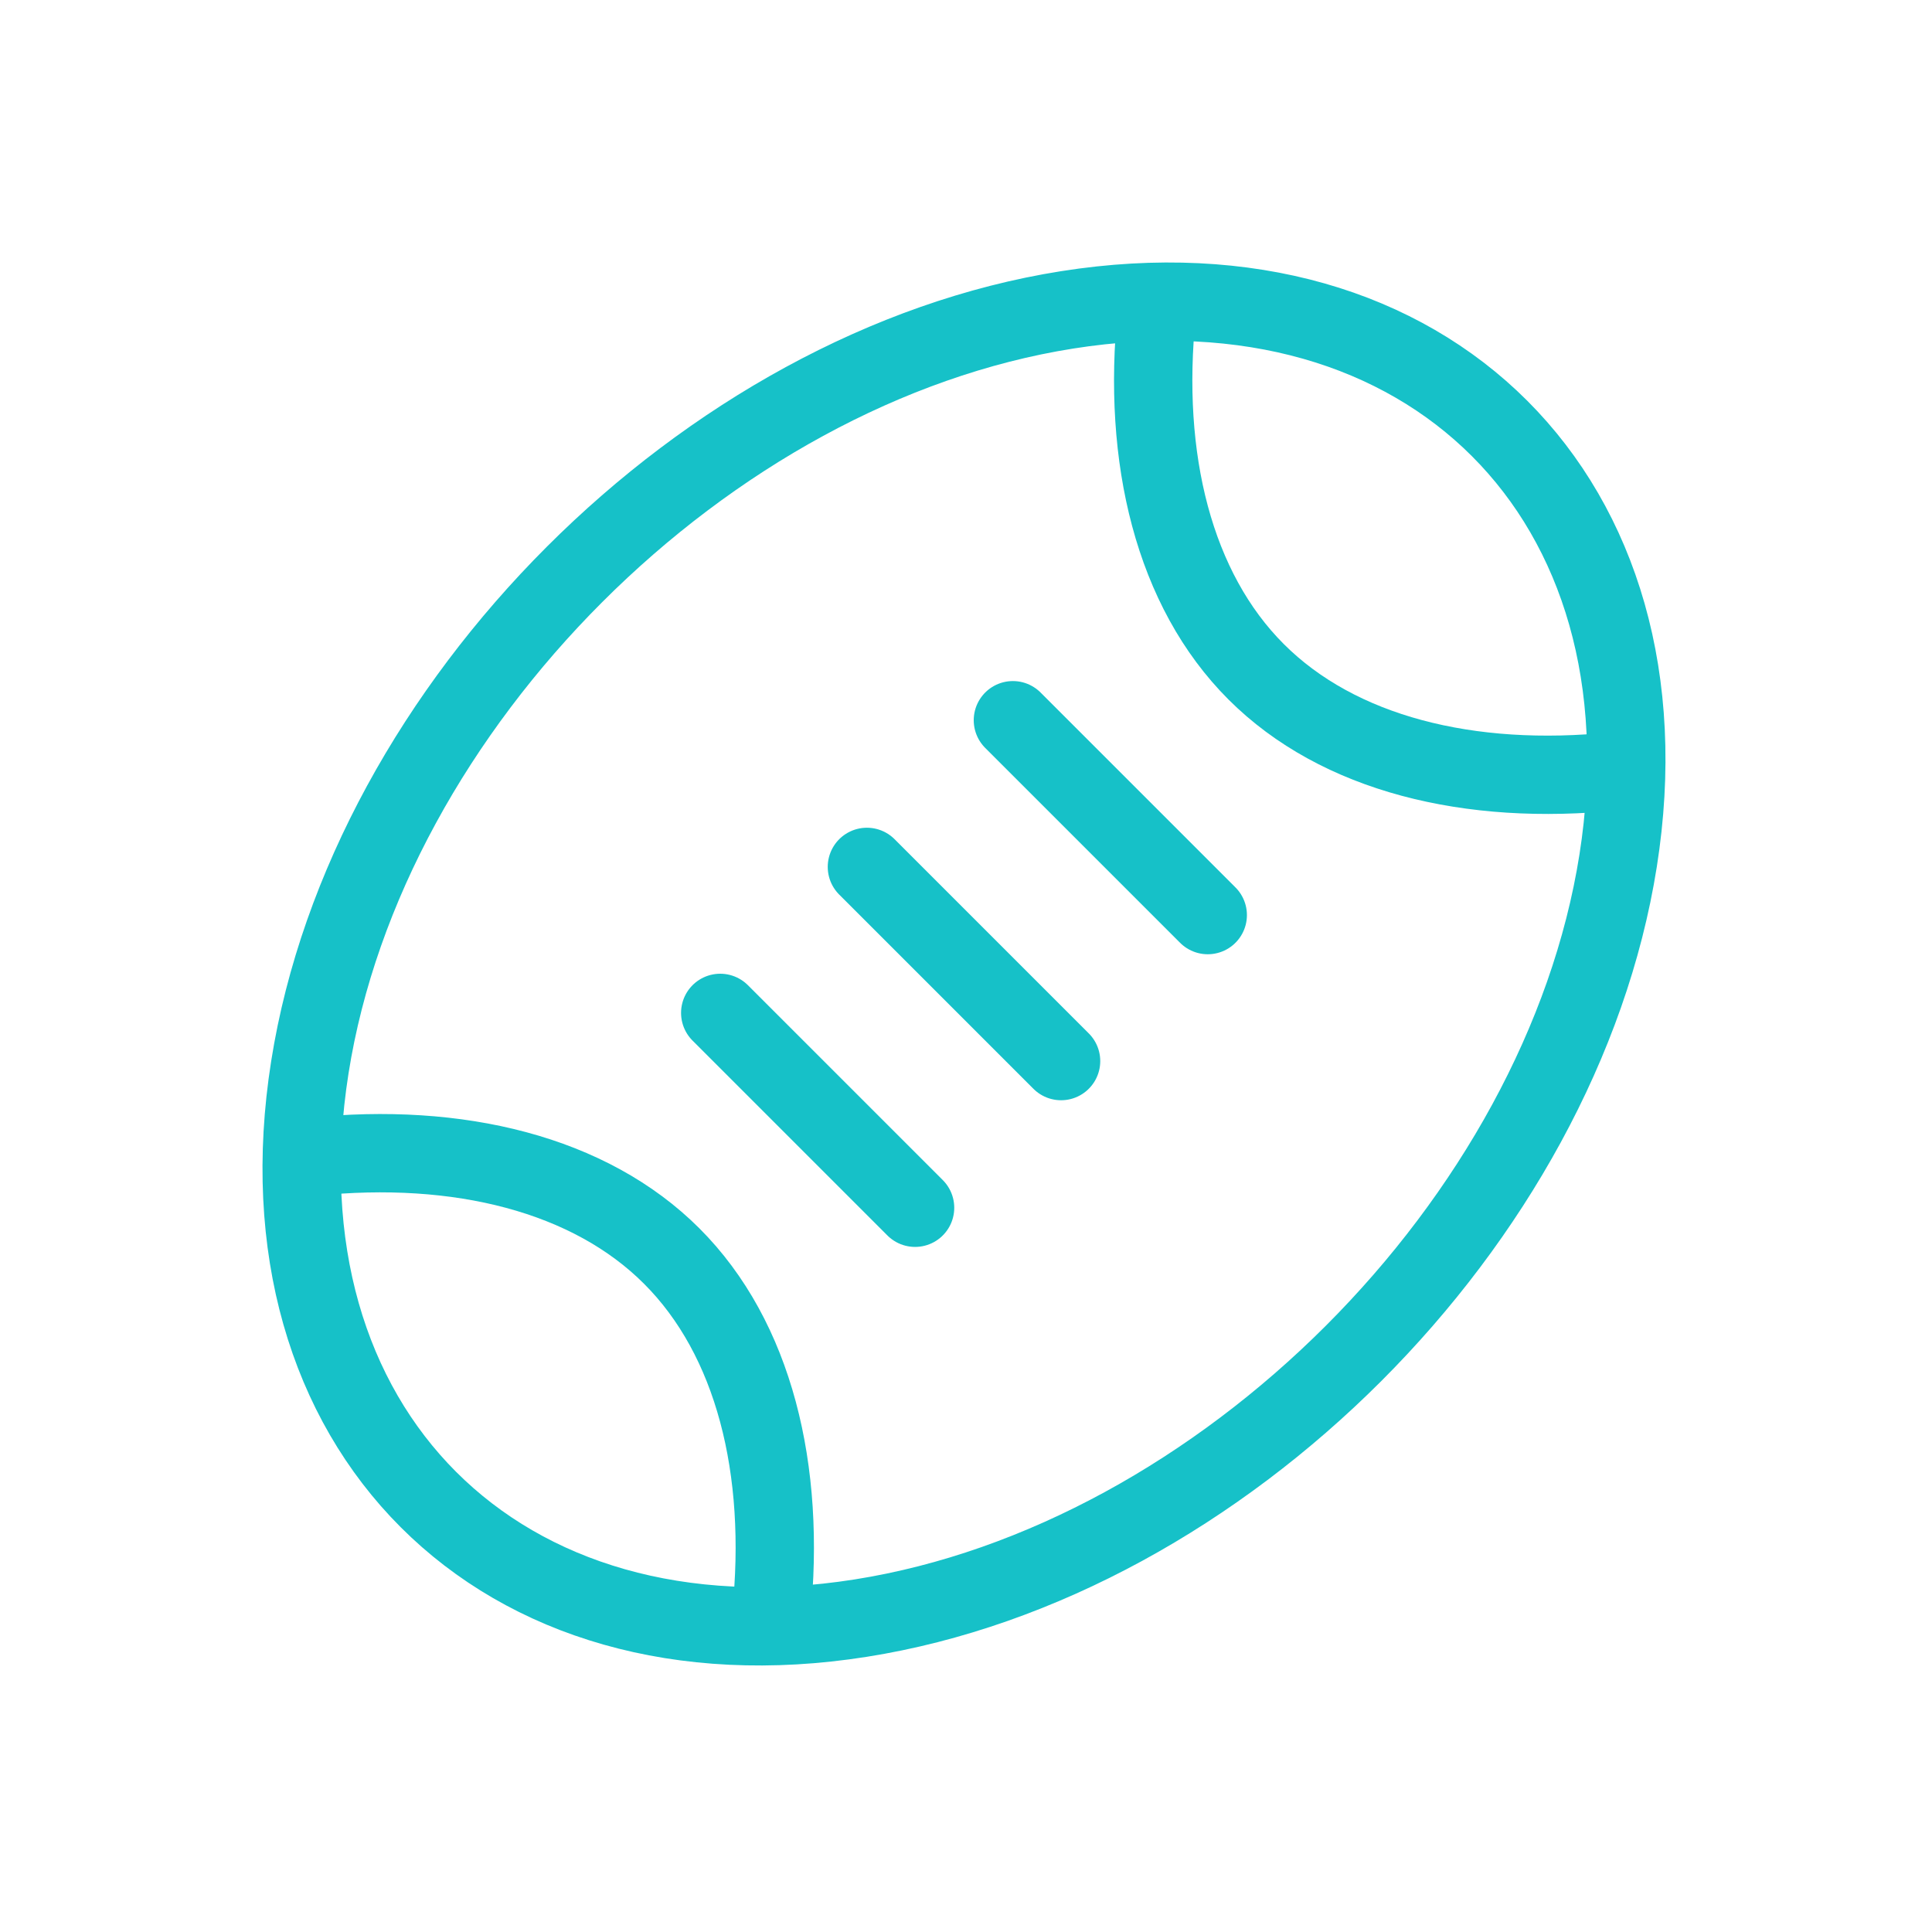
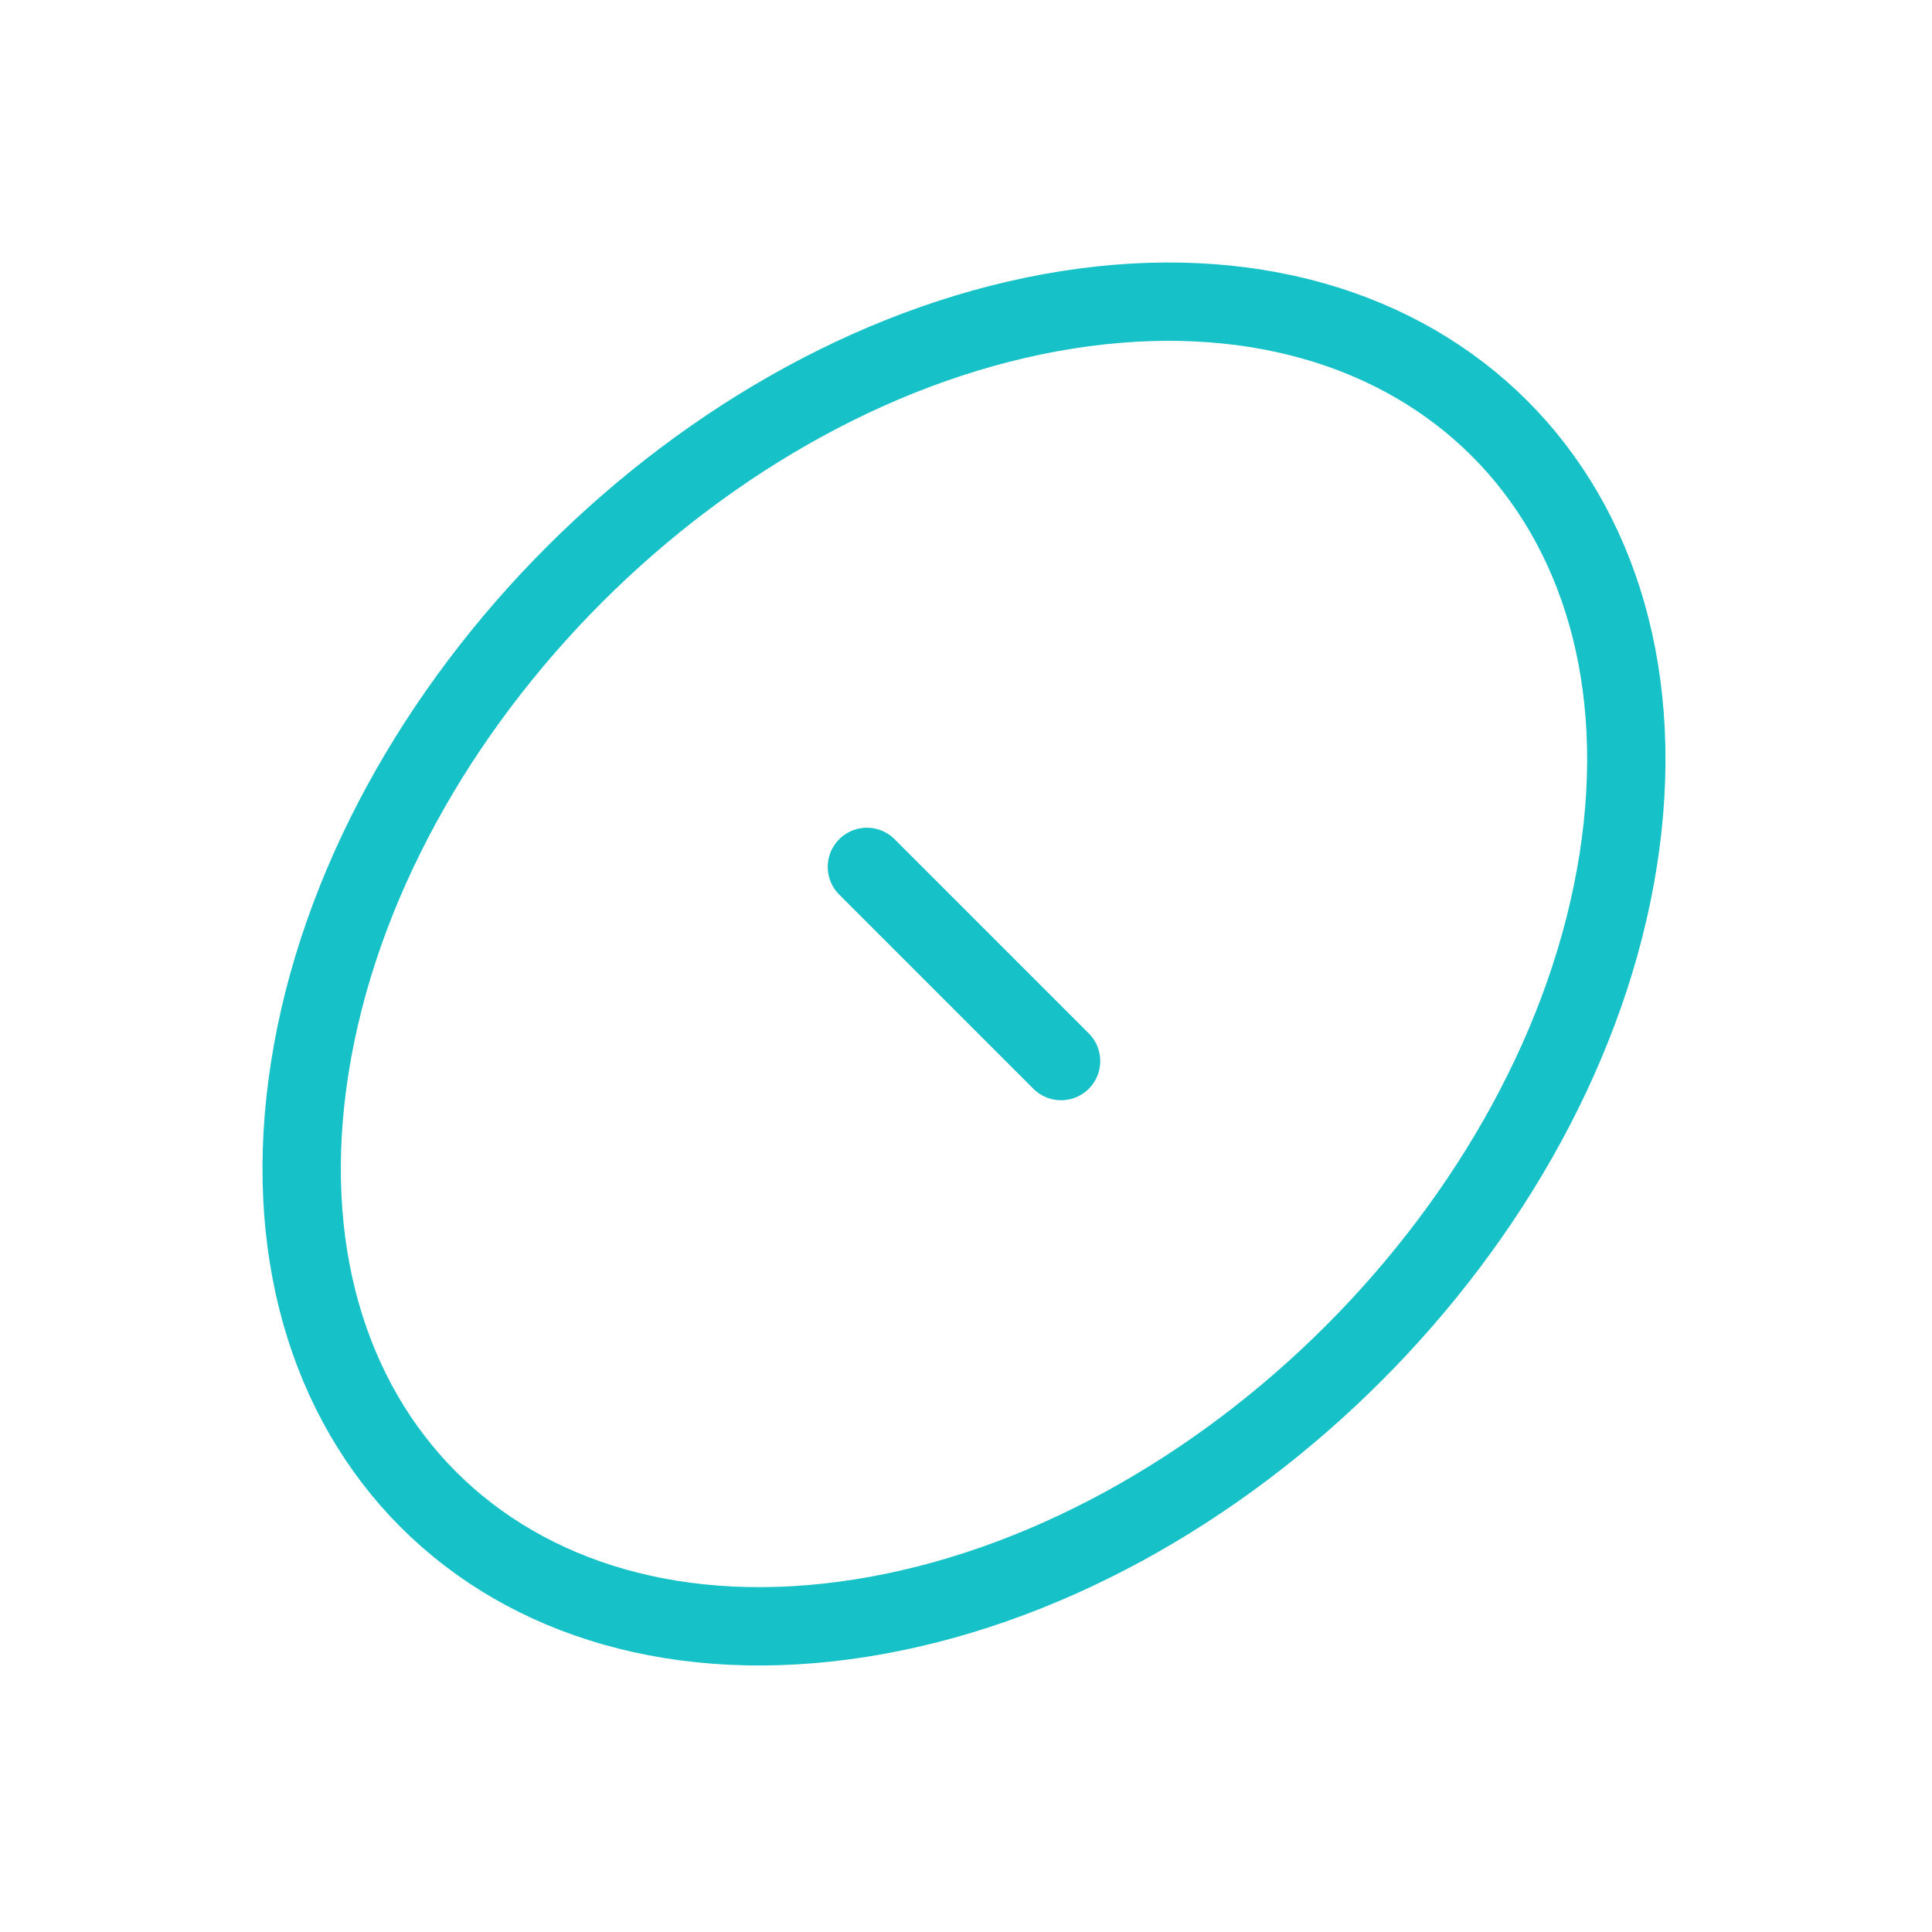
<svg xmlns="http://www.w3.org/2000/svg" width="37" height="37" viewBox="0 0 37 37" fill="none">
  <path d="M20.439 5.934C27.358 4.842 32.081 9.565 30.989 16.483C29.896 23.402 23.402 29.896 16.483 30.989C9.565 32.081 4.842 27.358 5.934 20.439C7.026 13.521 13.521 7.027 20.439 5.934" stroke="#16C1C8" stroke-width="1.5" stroke-linecap="round" stroke-linejoin="round" />
-   <path d="M13.793 19.398L17.525 23.13" stroke="#16C1C8" stroke-width="1.5" stroke-linecap="round" stroke-linejoin="round" />
-   <path d="M19.398 13.793L23.13 17.525" stroke="#16C1C8" stroke-width="1.5" stroke-linecap="round" stroke-linejoin="round" />
  <path d="M16.602 16.602L20.321 20.321" stroke="#16C1C8" stroke-width="1.5" stroke-linecap="round" stroke-linejoin="round" />
-   <path d="M22.154 5.983C21.864 8.781 22.485 11.296 24.057 12.866C25.629 14.438 28.142 15.059 30.94 14.769" stroke="#16C1C8" stroke-width="1.5" stroke-linecap="round" stroke-linejoin="round" />
-   <path d="M5.983 22.154C8.781 21.864 11.296 22.485 12.866 24.057C14.438 25.629 15.059 28.142 14.769 30.94" stroke="#16C1C8" stroke-width="1.5" stroke-linecap="round" stroke-linejoin="round" />
</svg>